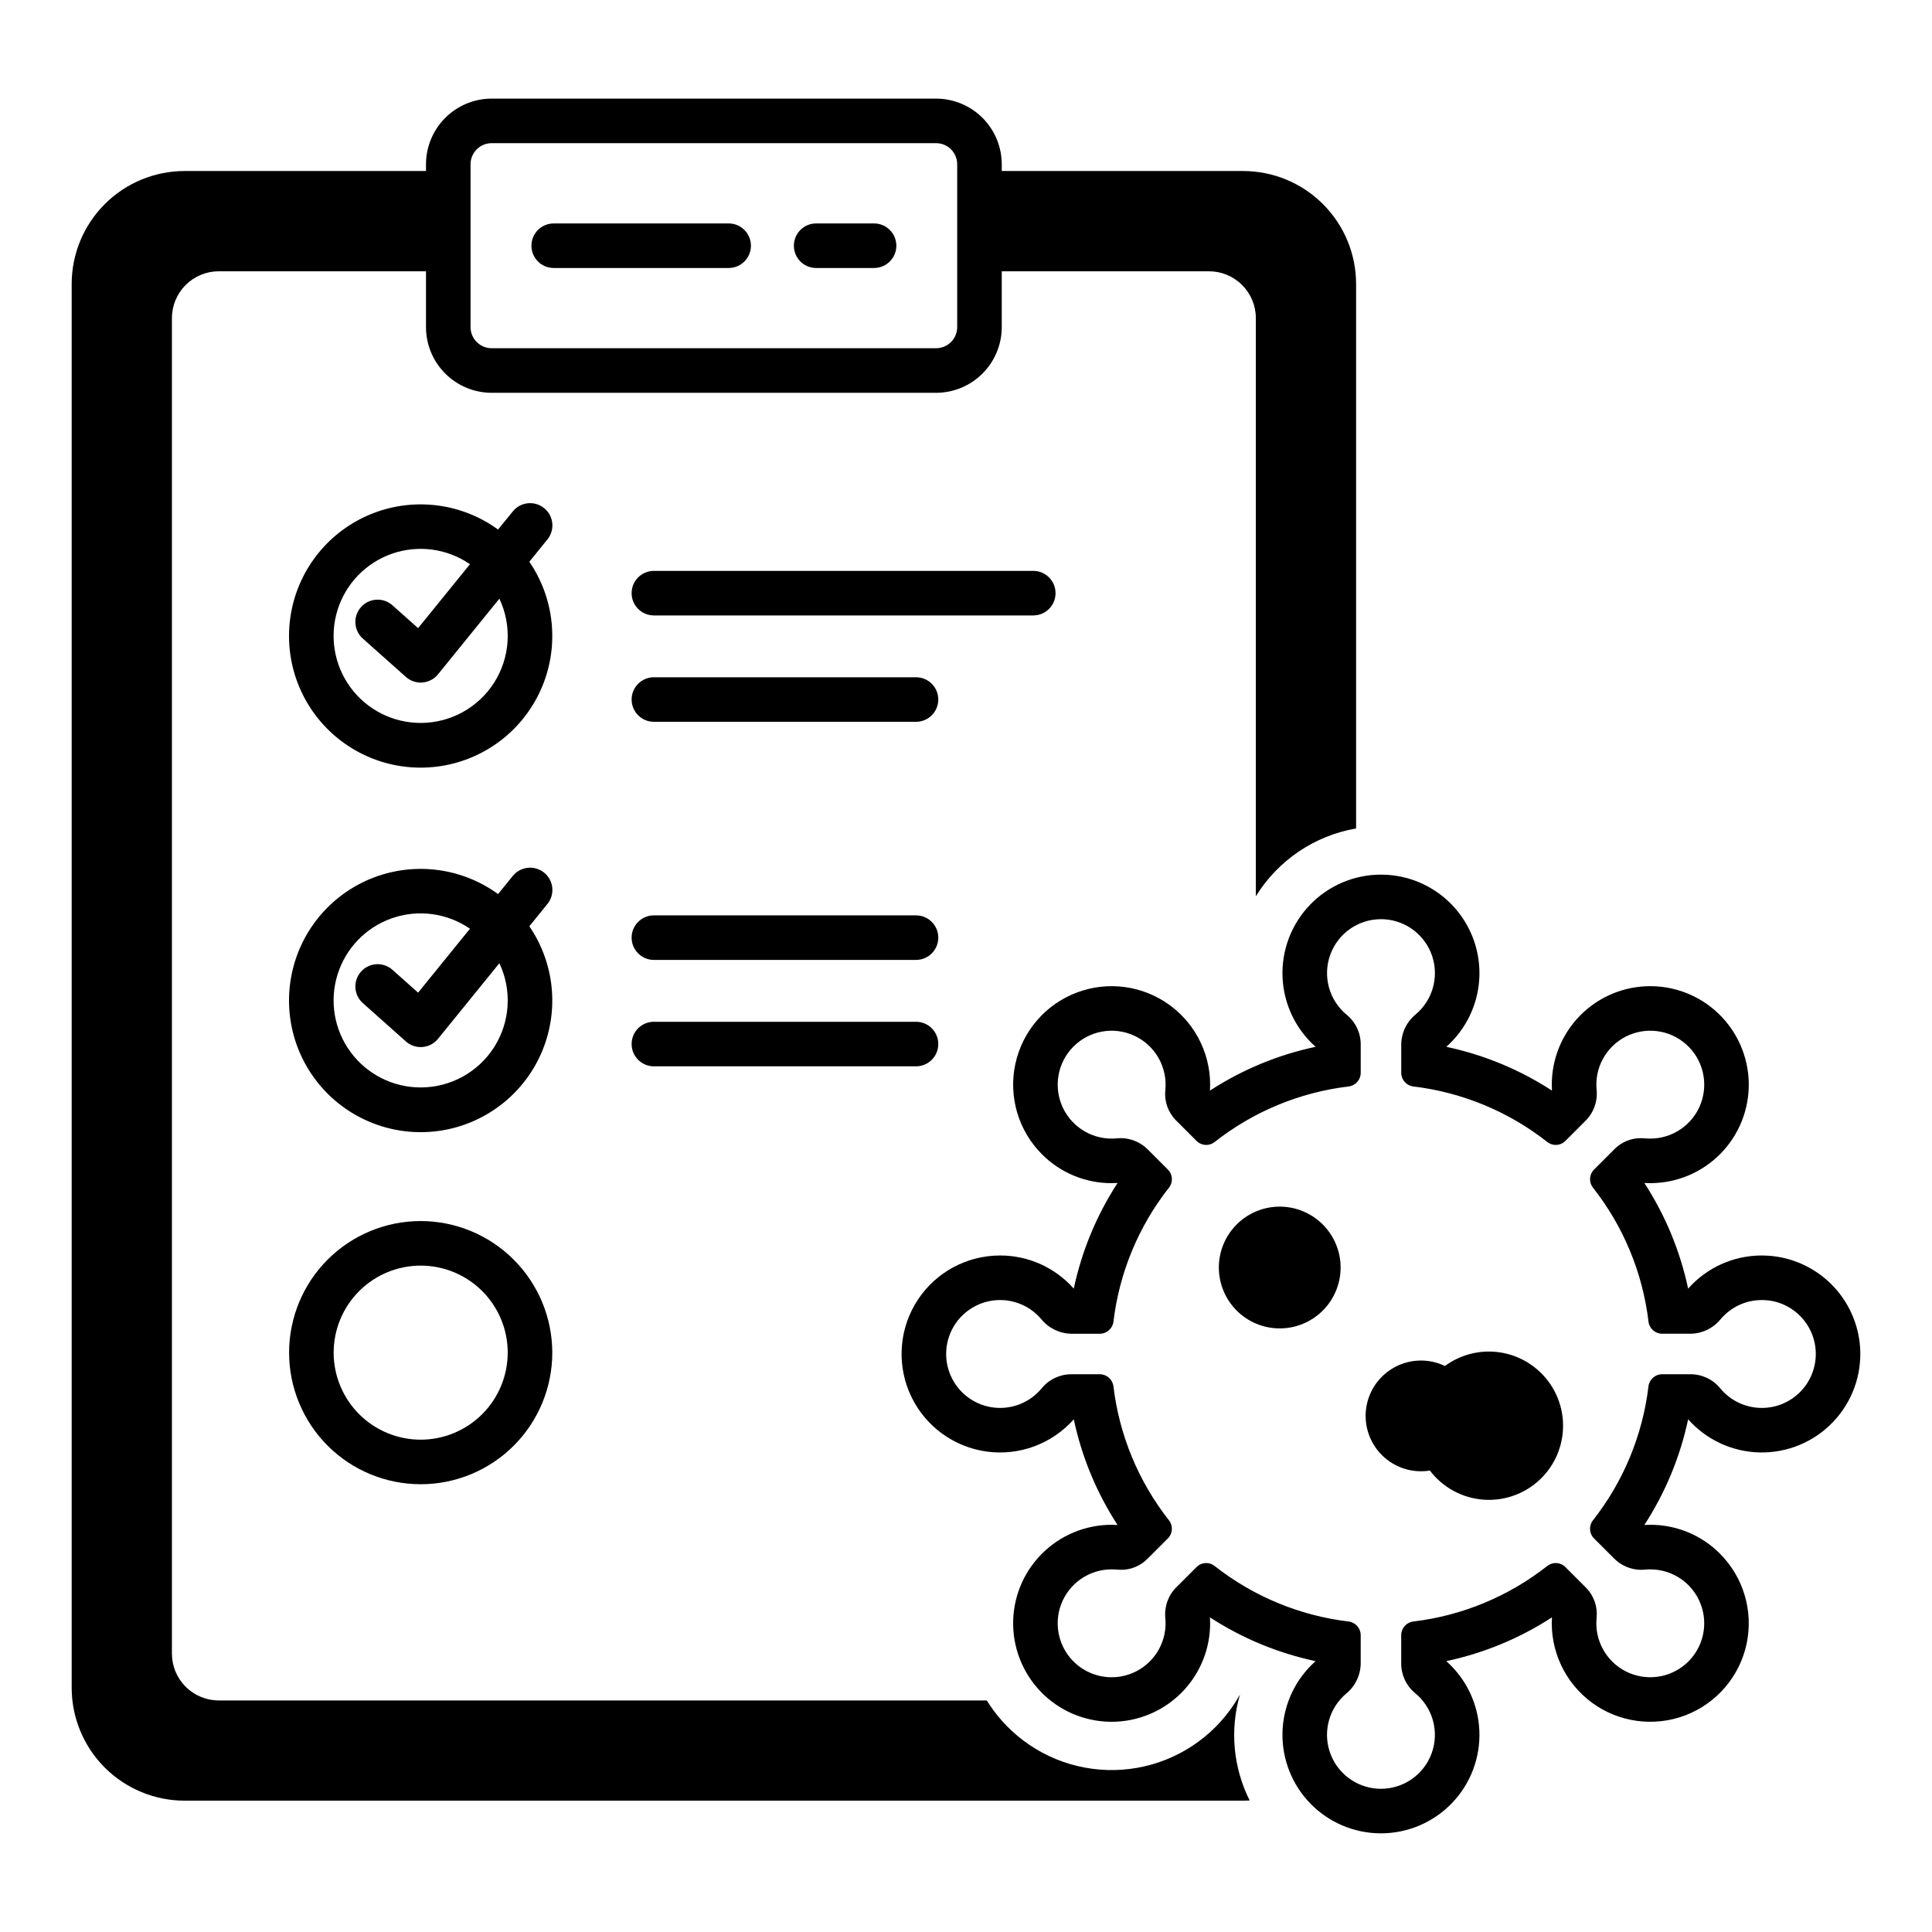
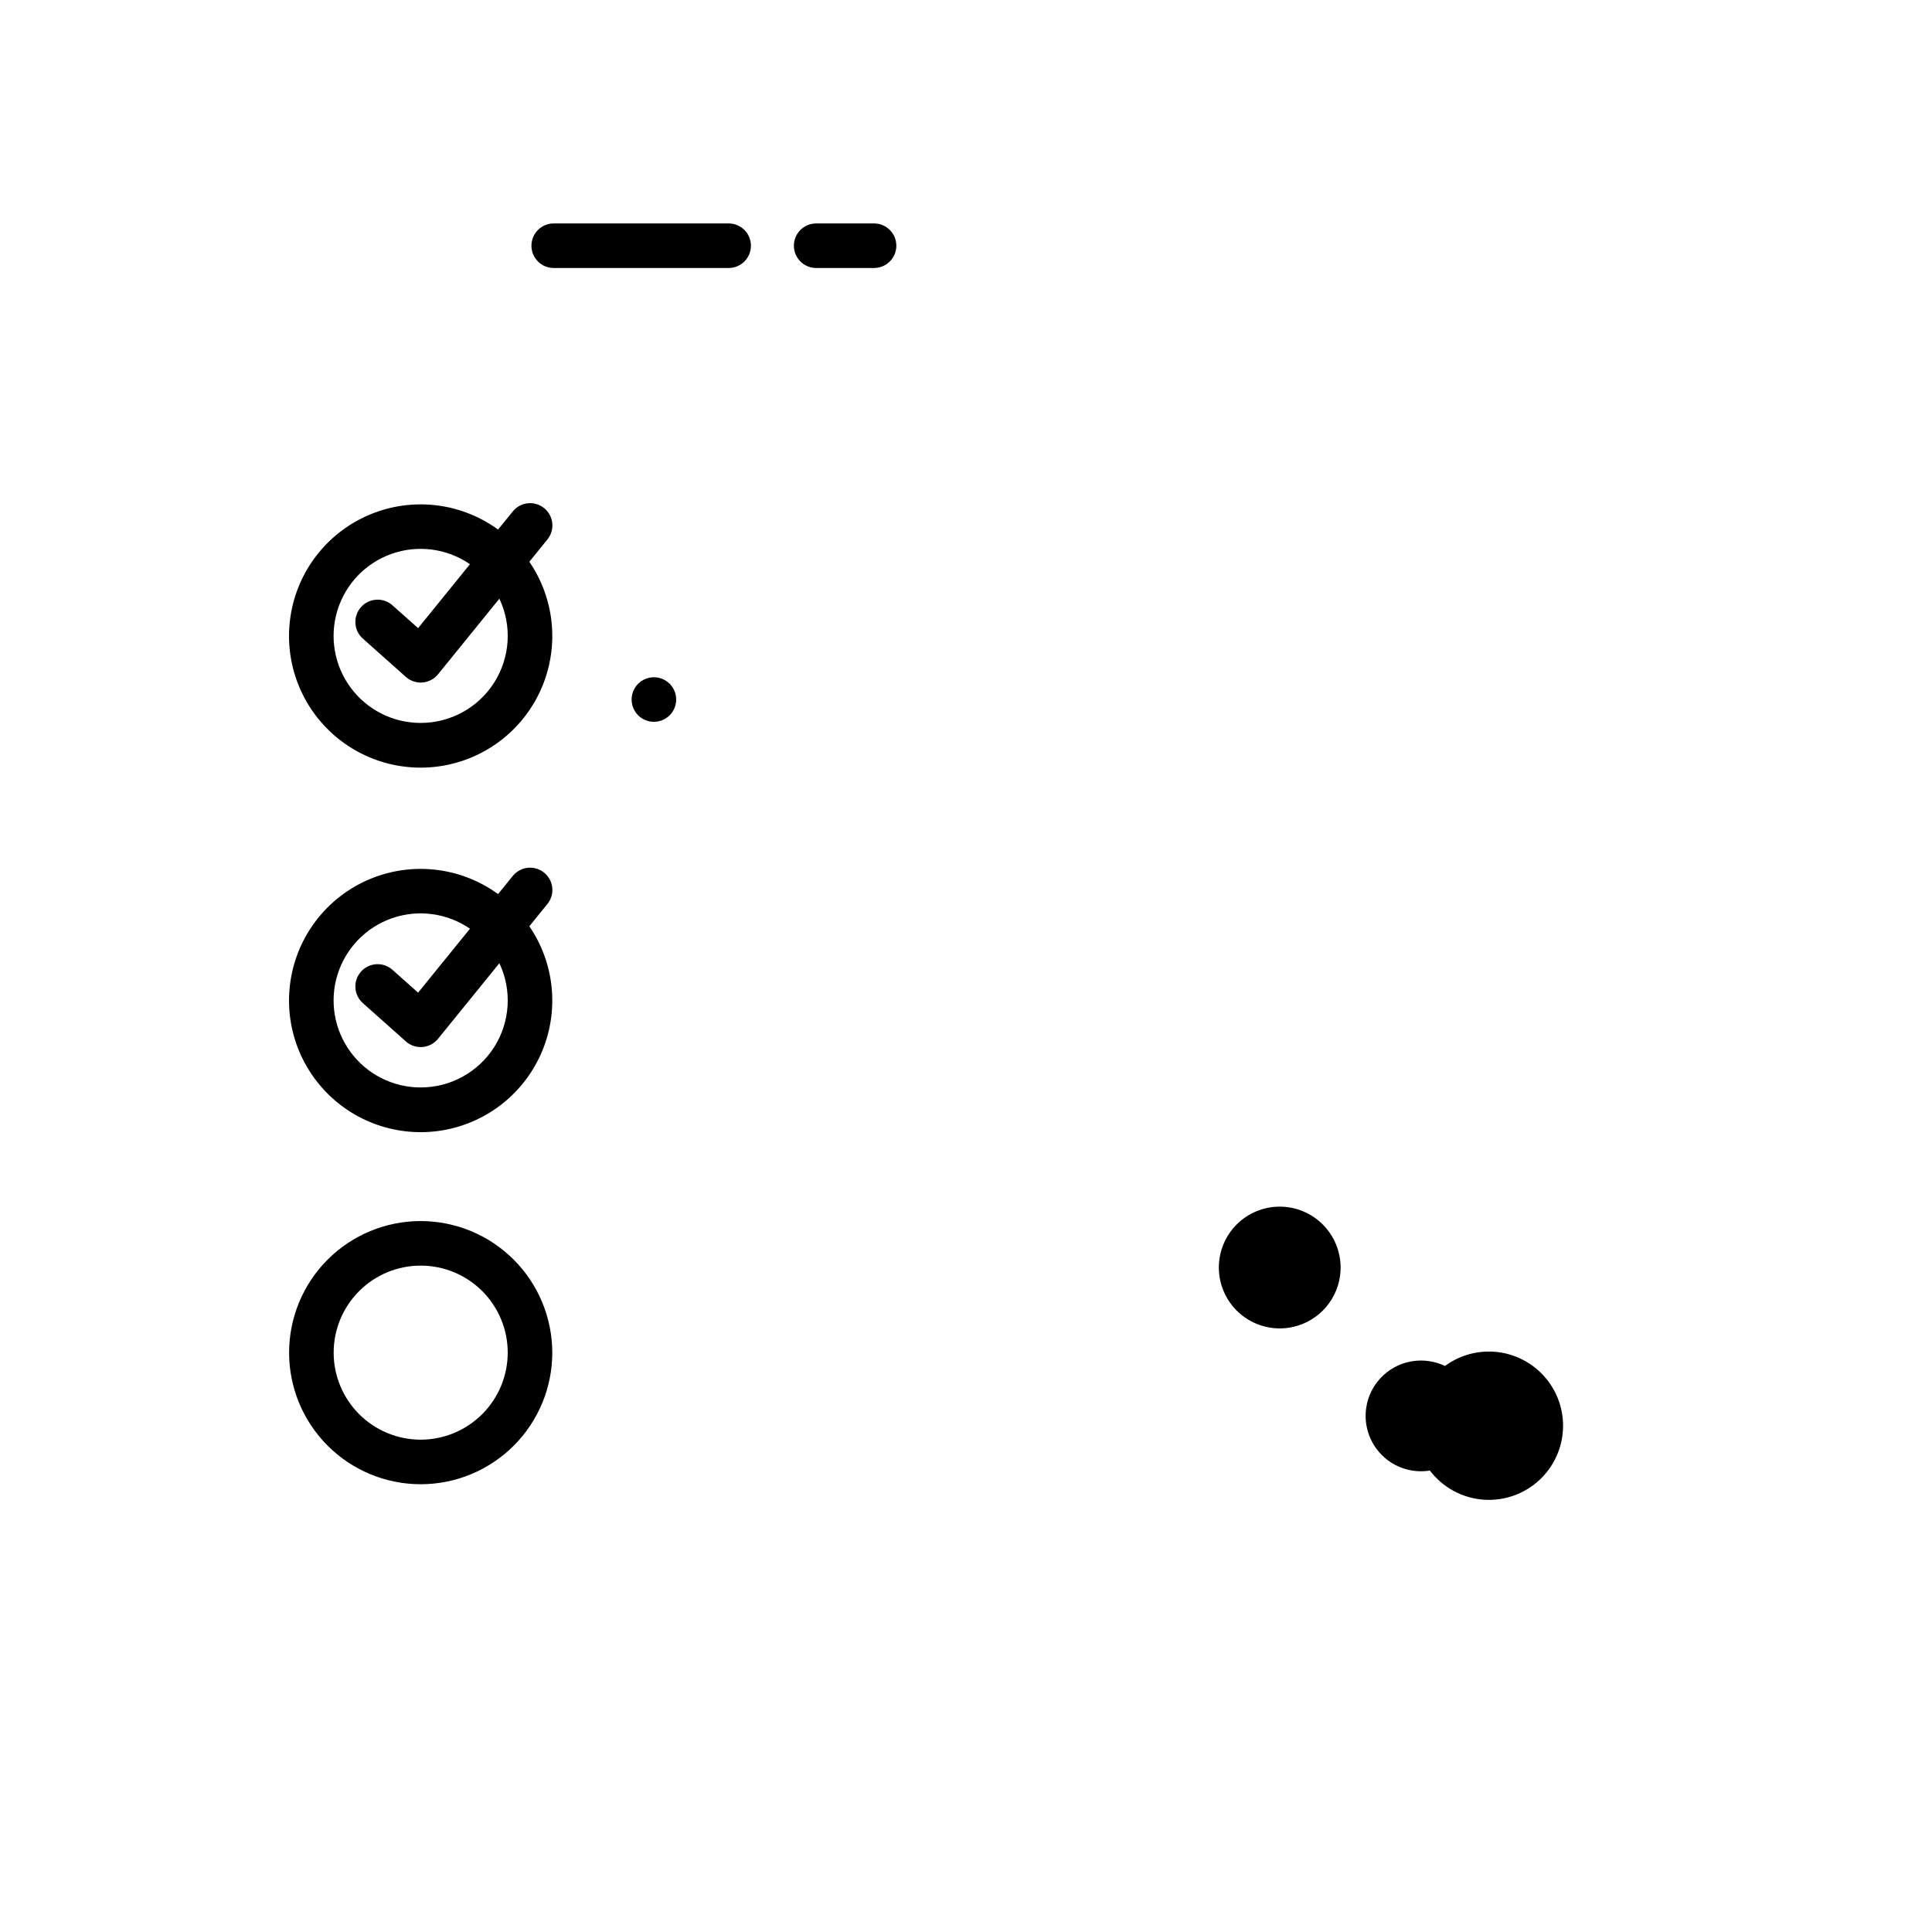
<svg xmlns="http://www.w3.org/2000/svg" fill="#000000" width="800px" height="800px" version="1.1" viewBox="144 144 512 512">
  <g>
    <path d="m284.28 292.87 4.762-5.871c1-1.215 1.477-2.777 1.32-4.344-0.16-1.566-0.934-3.004-2.156-3.996-1.223-0.992-2.789-1.453-4.352-1.285-1.566 0.168-3 0.953-3.981 2.184l-3.879 4.777v0.004c-9.504-6.914-21.852-8.574-32.848-4.422-10.996 4.156-19.16 13.57-21.715 25.039-2.559 11.473 0.832 23.465 9.02 31.895 8.188 8.434 20.074 12.176 31.617 9.953 11.543-2.219 21.191-10.102 25.664-20.969 4.477-10.871 3.18-23.262-3.453-32.965zm-28.789 42.715c-7.336 0.004-14.234-3.477-18.586-9.379s-5.637-13.523-3.465-20.523c2.176-7.004 7.551-12.559 14.48-14.957 6.93-2.402 14.586-1.363 20.625 2.793l-13.746 16.945-6.797-6.051h0.004c-2.438-2.172-6.168-1.953-8.336 0.48-2.172 2.434-1.953 6.168 0.48 8.336l11.414 10.164c1.078 0.961 2.477 1.496 3.926 1.496 0.16 0 0.316-0.008 0.477-0.02 1.605-0.133 3.09-0.914 4.106-2.164l16.262-20.043v-0.004c3.383 7.144 2.871 15.523-1.355 22.203-4.231 6.676-11.586 10.723-19.488 10.723z" />
    <path d="m284.28 389.47 4.762-5.871c1-1.215 1.473-2.777 1.316-4.344-0.156-1.562-0.934-3-2.156-3.992-1.219-0.992-2.785-1.453-4.352-1.285-1.562 0.168-2.992 0.953-3.977 2.18l-3.879 4.781c-9.504-6.914-21.852-8.574-32.848-4.422-10.996 4.156-19.16 13.57-21.715 25.043-2.559 11.473 0.832 23.461 9.02 31.891 8.188 8.434 20.074 12.176 31.617 9.957 11.543-2.223 21.191-10.105 25.664-20.973 4.477-10.871 3.18-23.262-3.453-32.965zm-28.789 42.715c-7.336 0.004-14.234-3.477-18.586-9.379s-5.637-13.52-3.461-20.523c2.172-7.004 7.547-12.555 14.477-14.957s14.586-1.363 20.625 2.793l-13.746 16.945-6.797-6.051h0.004c-2.438-2.168-6.168-1.953-8.336 0.48-2.172 2.438-1.953 6.168 0.48 8.336l11.414 10.164c1.078 0.965 2.477 1.496 3.926 1.496 0.16 0 0.316-0.008 0.477-0.02 1.605-0.129 3.09-0.914 4.106-2.164l16.262-20.043v-0.004c3.383 7.144 2.871 15.523-1.355 22.203-4.231 6.68-11.586 10.727-19.488 10.723z" />
    <path d="m255.49 467.59c-9.25 0-18.121 3.676-24.66 10.215-6.539 6.539-10.215 15.41-10.215 24.66 0 9.246 3.676 18.117 10.215 24.656 6.539 6.539 15.41 10.215 24.66 10.215 9.246 0 18.117-3.676 24.656-10.215 6.543-6.539 10.215-15.41 10.215-24.656-0.012-9.246-3.688-18.109-10.227-24.648-6.535-6.539-15.398-10.215-24.645-10.227zm0 57.938c-6.117 0-11.984-2.43-16.309-6.754-4.328-4.328-6.758-10.191-6.758-16.309 0-6.117 2.43-11.984 6.758-16.312 4.324-4.324 10.191-6.754 16.309-6.754 6.117 0 11.98 2.43 16.309 6.754 4.324 4.328 6.754 10.191 6.754 16.309-0.008 6.117-2.438 11.98-6.762 16.305s-10.188 6.754-16.301 6.762z" />
-     <path d="m423.73 301.19c0-3.262-2.644-5.902-5.902-5.902h-100.54c-3.258 0-5.902 2.641-5.902 5.902s2.644 5.906 5.902 5.906h100.54c3.258 0 5.902-2.644 5.902-5.906z" />
-     <path d="m386.75 323.48h-69.461c-3.258 0-5.902 2.641-5.902 5.902s2.644 5.902 5.902 5.902h69.461c3.262 0 5.906-2.641 5.906-5.902s-2.644-5.902-5.906-5.902z" />
-     <path d="m386.75 386.58h-69.461c-3.258 0-5.902 2.644-5.902 5.902 0 3.262 2.644 5.906 5.902 5.906h69.461c3.262 0 5.906-2.644 5.906-5.906 0-3.258-2.644-5.902-5.906-5.902z" />
-     <path d="m386.75 414.78h-69.461c-3.258 0-5.902 2.641-5.902 5.902 0 3.262 2.644 5.906 5.902 5.906h69.461c3.262 0 5.906-2.644 5.906-5.906 0-3.262-2.644-5.902-5.906-5.902z" />
-     <path d="m636.95 501.17c-0.402-6.332-3.102-12.301-7.586-16.793-4.484-4.488-10.449-7.195-16.781-7.606-0.559-0.035-1.125-0.055-1.684-0.055-7.469-0.008-14.578 3.191-19.527 8.785-2.117-9.965-6.051-19.457-11.605-28 0.527 0.031 1.055 0.047 1.578 0.047h-0.004c7.016 0 13.734-2.824 18.641-7.832 4.91-5.012 7.598-11.785 7.457-18.797-0.145-7.012-3.102-13.672-8.207-18.48-5.109-4.809-11.934-7.356-18.941-7.074-7.008 0.281-13.609 3.371-18.312 8.574-4.703 5.203-7.117 12.082-6.691 19.082-8.543-5.559-18.035-9.492-28.004-11.605 5.176-4.586 8.316-11.039 8.738-17.938 0.422-6.902-1.91-13.688-6.484-18.871-4.574-5.184-11.02-8.336-17.918-8.773-0.547-0.035-1.102-0.051-1.648-0.051h-0.004c-7.102 0-13.898 2.894-18.82 8.016-4.922 5.125-7.547 12.031-7.262 19.129 0.285 7.098 3.449 13.773 8.766 18.488-9.969 2.113-19.461 6.047-28 11.605 0.531-8.84-3.453-17.352-10.59-22.598-7.133-5.25-16.441-6.519-24.723-3.379s-14.406 10.27-16.262 18.926c-1.859 8.66 0.801 17.672 7.062 23.934 4.883 4.91 11.527 7.664 18.453 7.644 0.523 0 1.051-0.016 1.578-0.047-5.559 8.543-9.492 18.035-11.605 28-4.949-5.594-12.062-8.793-19.531-8.785-0.559 0-1.125 0.02-1.684 0.055-8.688 0.559-16.527 5.414-20.898 12.945-4.367 7.535-4.695 16.75-0.867 24.57 3.824 7.824 11.301 13.223 19.926 14.398 8.629 1.172 17.277-2.035 23.055-8.551 2.113 9.969 6.047 19.461 11.605 28.004-0.527-0.031-1.055-0.047-1.578-0.047v-0.004c-7.016 0.004-13.73 2.824-18.641 7.836-4.91 5.008-7.598 11.781-7.453 18.797 0.141 7.012 3.098 13.672 8.203 18.48 5.109 4.805 11.938 7.356 18.945 7.074 7.008-0.285 13.605-3.375 18.309-8.578 4.707-5.203 7.117-12.078 6.695-19.078 8.539 5.555 18.031 9.488 28 11.605-5.172 4.586-8.316 11.035-8.738 17.938-0.422 6.898 1.91 13.688 6.484 18.867 4.578 5.184 11.02 8.34 17.922 8.777 0.547 0.035 1.102 0.051 1.648 0.051 7.106 0 13.902-2.894 18.824-8.02 4.922-5.121 7.543-12.027 7.258-19.129-0.285-7.098-3.449-13.773-8.766-18.484 9.969-2.117 19.461-6.051 28-11.605-0.531 8.84 3.453 17.348 10.59 22.598 7.133 5.246 16.441 6.519 24.723 3.379 8.281-3.144 14.406-10.27 16.266-18.93 1.855-8.66-0.805-17.672-7.066-23.934-4.883-4.91-11.527-7.66-18.453-7.644-0.523 0-1.051 0.016-1.578 0.047v0.004c5.559-8.543 9.492-18.035 11.609-28.004 4.84 5.461 11.742 8.645 19.035 8.781s14.312-2.781 19.355-8.055c5.043-5.269 7.648-12.41 7.188-19.691zm-26.051 15.945c-4.305 0.004-8.379-1.938-11.09-5.281-1.941-2.336-4.832-3.672-7.867-3.644h-7.484c-1.844 0.008-3.391 1.395-3.598 3.227-1.559 12.965-6.652 25.246-14.73 35.504-1.121 1.441-0.988 3.492 0.309 4.781l5.289 5.289c1.895 1.918 4.473 3.008 7.168 3.031 0.324 0 0.648-0.016 0.973-0.047 0.488-0.051 0.98-0.078 1.473-0.078 5.91 0.004 11.207 3.637 13.336 9.148 2.125 5.512 0.645 11.766-3.731 15.734s-10.742 4.84-16.023 2.188c-5.277-2.648-8.383-8.277-7.812-14.156 0.324-2.953-0.691-5.898-2.769-8.023l-5.492-5.492c-0.688-0.688-1.613-1.07-2.582-1.07-0.801-0.004-1.574 0.266-2.203 0.758-10.254 8.078-22.539 13.176-35.5 14.73-1.832 0.207-3.223 1.754-3.227 3.602v7.484-0.004c-0.027 3.039 1.309 5.926 3.644 7.867 4.695 3.816 6.481 10.176 4.457 15.875-2.027 5.703-7.422 9.512-13.473 9.512-0.305 0-0.609-0.008-0.914-0.027-5.832-0.375-10.852-4.262-12.672-9.816-1.82-5.555-0.074-11.656 4.41-15.406 2.391-1.973 3.785-4.902 3.809-8.004v-7.484 0.004c-0.008-1.848-1.395-3.394-3.231-3.602-12.961-1.555-25.246-6.652-35.5-14.73-0.629-0.492-1.402-0.762-2.203-0.758-0.969 0-1.895 0.383-2.578 1.07l-5.289 5.289v-0.004c-2.168 2.129-3.262 5.117-2.984 8.141 0.609 5.887-2.473 11.539-7.746 14.219-5.273 2.68-11.656 1.832-16.047-2.129-4.394-3.961-5.894-10.223-3.773-15.746 2.121-5.519 7.426-9.164 13.344-9.168 0.461 0 0.922 0.023 1.383 0.066 0.344 0.035 0.691 0.051 1.031 0.051h0.004c2.613 0.027 5.129-0.988 6.988-2.82l5.492-5.492h0.004c1.297-1.289 1.43-3.34 0.312-4.781-8.078-10.258-13.176-22.539-14.73-35.504-0.207-1.832-1.758-3.219-3.602-3.227h-7.484c-3.035-0.027-5.922 1.309-7.863 3.644-3.043 3.742-7.766 5.699-12.562 5.203-4.797-0.496-9.02-3.375-11.23-7.66-2.215-4.281-2.117-9.395 0.254-13.594 2.371-4.195 6.703-6.914 11.512-7.231 0.312-0.02 0.625-0.031 0.934-0.031v0.004c4.231-0.004 8.246 1.871 10.957 5.117 1.973 2.391 4.902 3.785 8 3.809h7.484c1.844-0.008 3.391-1.395 3.602-3.231 1.555-12.961 6.648-25.246 14.727-35.5 1.121-1.445 0.988-3.496-0.309-4.781l-5.289-5.289c-1.895-1.918-4.469-3.012-7.164-3.035-0.328 0-0.652 0.016-0.977 0.051-6.012 0.621-11.762-2.606-14.367-8.055-2.606-5.453-1.504-11.957 2.758-16.242 4.258-4.285 10.754-5.434 16.223-2.859 5.469 2.57 8.73 8.305 8.145 14.316-0.324 2.957 0.691 5.902 2.769 8.023l5.496 5.496c0.684 0.684 1.613 1.07 2.578 1.07 0.801 0 1.574-0.266 2.203-0.758 10.254-8.078 22.539-13.176 35.5-14.73 1.836-0.211 3.223-1.758 3.231-3.602v-7.484c0.027-3.035-1.312-5.922-3.648-7.863-4.695-3.816-6.481-10.176-4.453-15.879 2.023-5.699 7.418-9.512 13.469-9.508 0.305 0 0.609 0.008 0.914 0.027h0.004c5.832 0.375 10.848 4.262 12.668 9.812 1.82 5.555 0.074 11.66-4.406 15.41-2.394 1.973-3.789 4.902-3.809 8v7.484c0.008 1.844 1.395 3.394 3.227 3.602 12.965 1.555 25.246 6.652 35.504 14.73 0.625 0.492 1.402 0.758 2.199 0.758 0.969 0 1.898-0.387 2.582-1.07l5.289-5.289c2.164-2.129 3.262-5.117 2.984-8.141-0.609-5.883 2.469-11.535 7.742-14.215 5.277-2.68 11.656-1.836 16.051 2.129 4.394 3.961 5.891 10.219 3.769 15.742-2.121 5.523-7.426 9.168-13.344 9.168-0.461 0-0.922-0.023-1.383-0.066-0.344-0.035-0.691-0.051-1.031-0.051h-0.004c-2.609-0.027-5.125 0.988-6.988 2.82l-5.492 5.492v0.004c-1.297 1.285-1.434 3.336-0.312 4.781 8.078 10.254 13.176 22.539 14.73 35.5 0.207 1.836 1.754 3.223 3.598 3.231h7.484c3.102-0.023 6.031-1.418 8-3.809 2.715-3.246 6.727-5.121 10.957-5.117 0.309 0 0.621 0.012 0.934 0.031v-0.004c7.699 0.504 13.609 7.023 13.355 14.734-0.254 7.707-6.574 13.828-14.289 13.828z" />
+     <path d="m386.75 323.48h-69.461c-3.258 0-5.902 2.641-5.902 5.902s2.644 5.902 5.902 5.902c3.262 0 5.906-2.641 5.906-5.902s-2.644-5.902-5.906-5.902z" />
    <path d="m550.65 506.33c-3.375-2.637-7.523-4.094-11.805-4.152-4.281-0.059-8.469 1.285-11.918 3.824-4.211-2.019-9.133-1.918-13.254 0.281-4.121 2.199-6.949 6.227-7.617 10.852-0.668 4.621 0.906 9.285 4.238 12.562 3.332 3.273 8.023 4.766 12.637 4.016 3.418 4.504 8.613 7.316 14.254 7.719 5.641 0.402 11.18-1.645 15.203-5.621 4.023-3.973 6.141-9.488 5.809-15.133-0.332-5.648-3.082-10.875-7.547-14.348z" />
    <path d="m483.14 463.77c-4.277 0-8.383 1.699-11.41 4.727-3.023 3.023-4.723 7.129-4.723 11.406 0 4.281 1.699 8.387 4.723 11.41 3.027 3.027 7.133 4.727 11.41 4.727 4.281 0 8.387-1.699 11.41-4.727 3.027-3.023 4.727-7.129 4.727-11.406-0.004-4.281-1.707-8.383-4.731-11.406-3.023-3.023-7.125-4.727-11.406-4.731z" />
    <path d="m290.74 215.02h46.363c3.258 0 5.902-2.641 5.902-5.902 0-3.262-2.644-5.906-5.902-5.906h-46.363c-3.258 0-5.902 2.644-5.902 5.906 0 3.262 2.644 5.902 5.902 5.902z" />
    <path d="m360.29 215.02h15.344c3.262 0 5.906-2.641 5.906-5.902 0-3.262-2.644-5.906-5.906-5.906h-15.344c-3.262 0-5.902 2.644-5.902 5.906 0 3.262 2.641 5.902 5.902 5.902z" />
-     <path d="m472.6 593.07c-1.758 3.16-3.949 6.066-6.504 8.629-7.594 7.594-17.992 11.707-28.727 11.367s-20.848-5.102-27.949-13.156c-1.453-1.645-2.758-3.41-3.91-5.273h-203.54c-3.293-0.004-6.449-1.312-8.777-3.641-2.328-2.328-3.633-5.488-3.633-8.777v-353.91c0-3.289 1.305-6.449 3.633-8.777 2.328-2.328 5.484-3.637 8.777-3.641h54.922v14.809c0.004 4.609 1.84 9.031 5.102 12.293 3.262 3.262 7.684 5.098 12.293 5.102h117.79c4.613-0.004 9.035-1.84 12.297-5.102 3.262-3.262 5.094-7.684 5.102-12.293v-14.809h54.918c3.293 0 6.449 1.309 8.777 3.641 2.332 2.328 3.641 5.484 3.641 8.781v153.2c5.879-9.512 15.551-16.051 26.566-17.969v-144.27c0-7.945-3.156-15.562-8.773-21.18-5.617-5.617-13.234-8.773-21.18-8.773h-63.949v-1.789c-0.008-4.613-1.84-9.035-5.102-12.297-3.262-3.262-7.684-5.094-12.297-5.102h-117.79c-4.613 0.008-9.031 1.84-12.293 5.102-3.262 3.262-5.098 7.684-5.102 12.297v1.789h-63.953c-7.945 0-15.562 3.156-21.176 8.773-5.617 5.617-8.77 13.238-8.77 21.18v371.98c0 7.941 3.156 15.555 8.77 21.172 5.617 5.613 13.234 8.77 21.176 8.77h280.49c0.59 0 1.172-0.02 1.75-0.051v0.004c-4.375-8.703-5.293-18.734-2.578-28.086zm-203.9-405.54c0.004-3.086 2.504-5.586 5.586-5.59h117.79c3.086 0.004 5.586 2.504 5.59 5.59v43.164c-0.004 3.082-2.504 5.582-5.59 5.586h-117.79c-3.082-0.004-5.582-2.504-5.586-5.586z" />
  </g>
</svg>